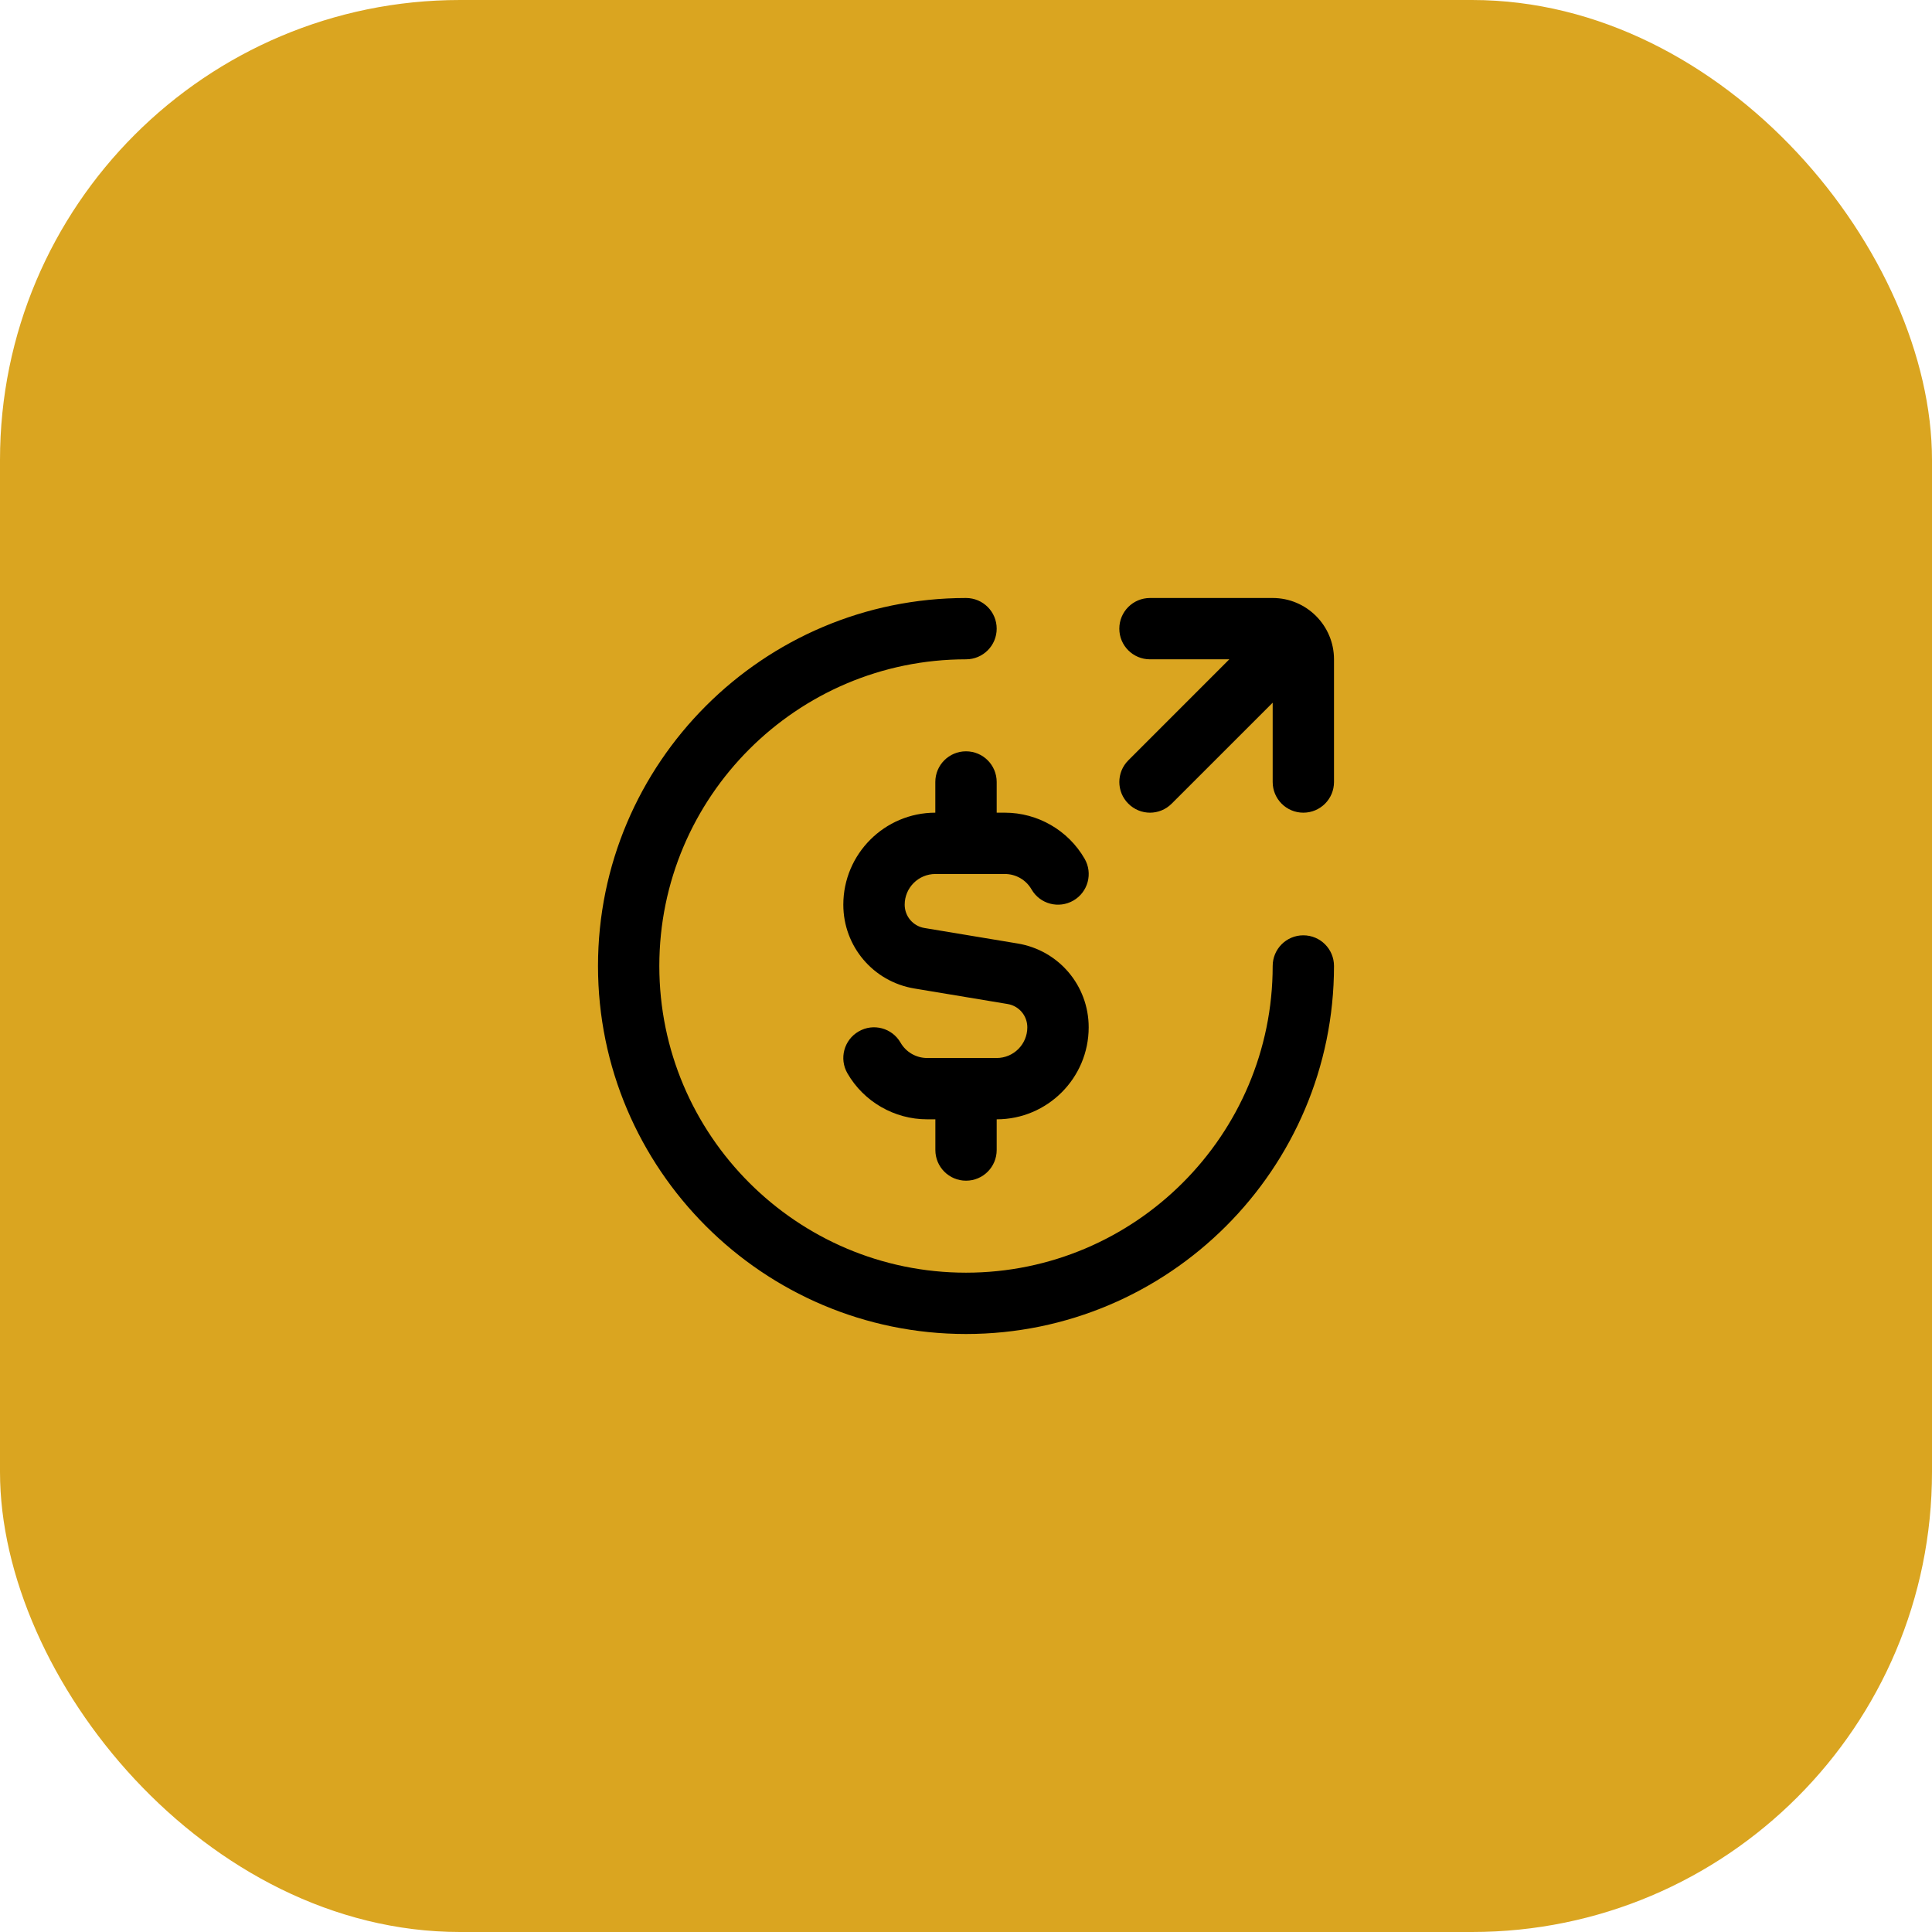
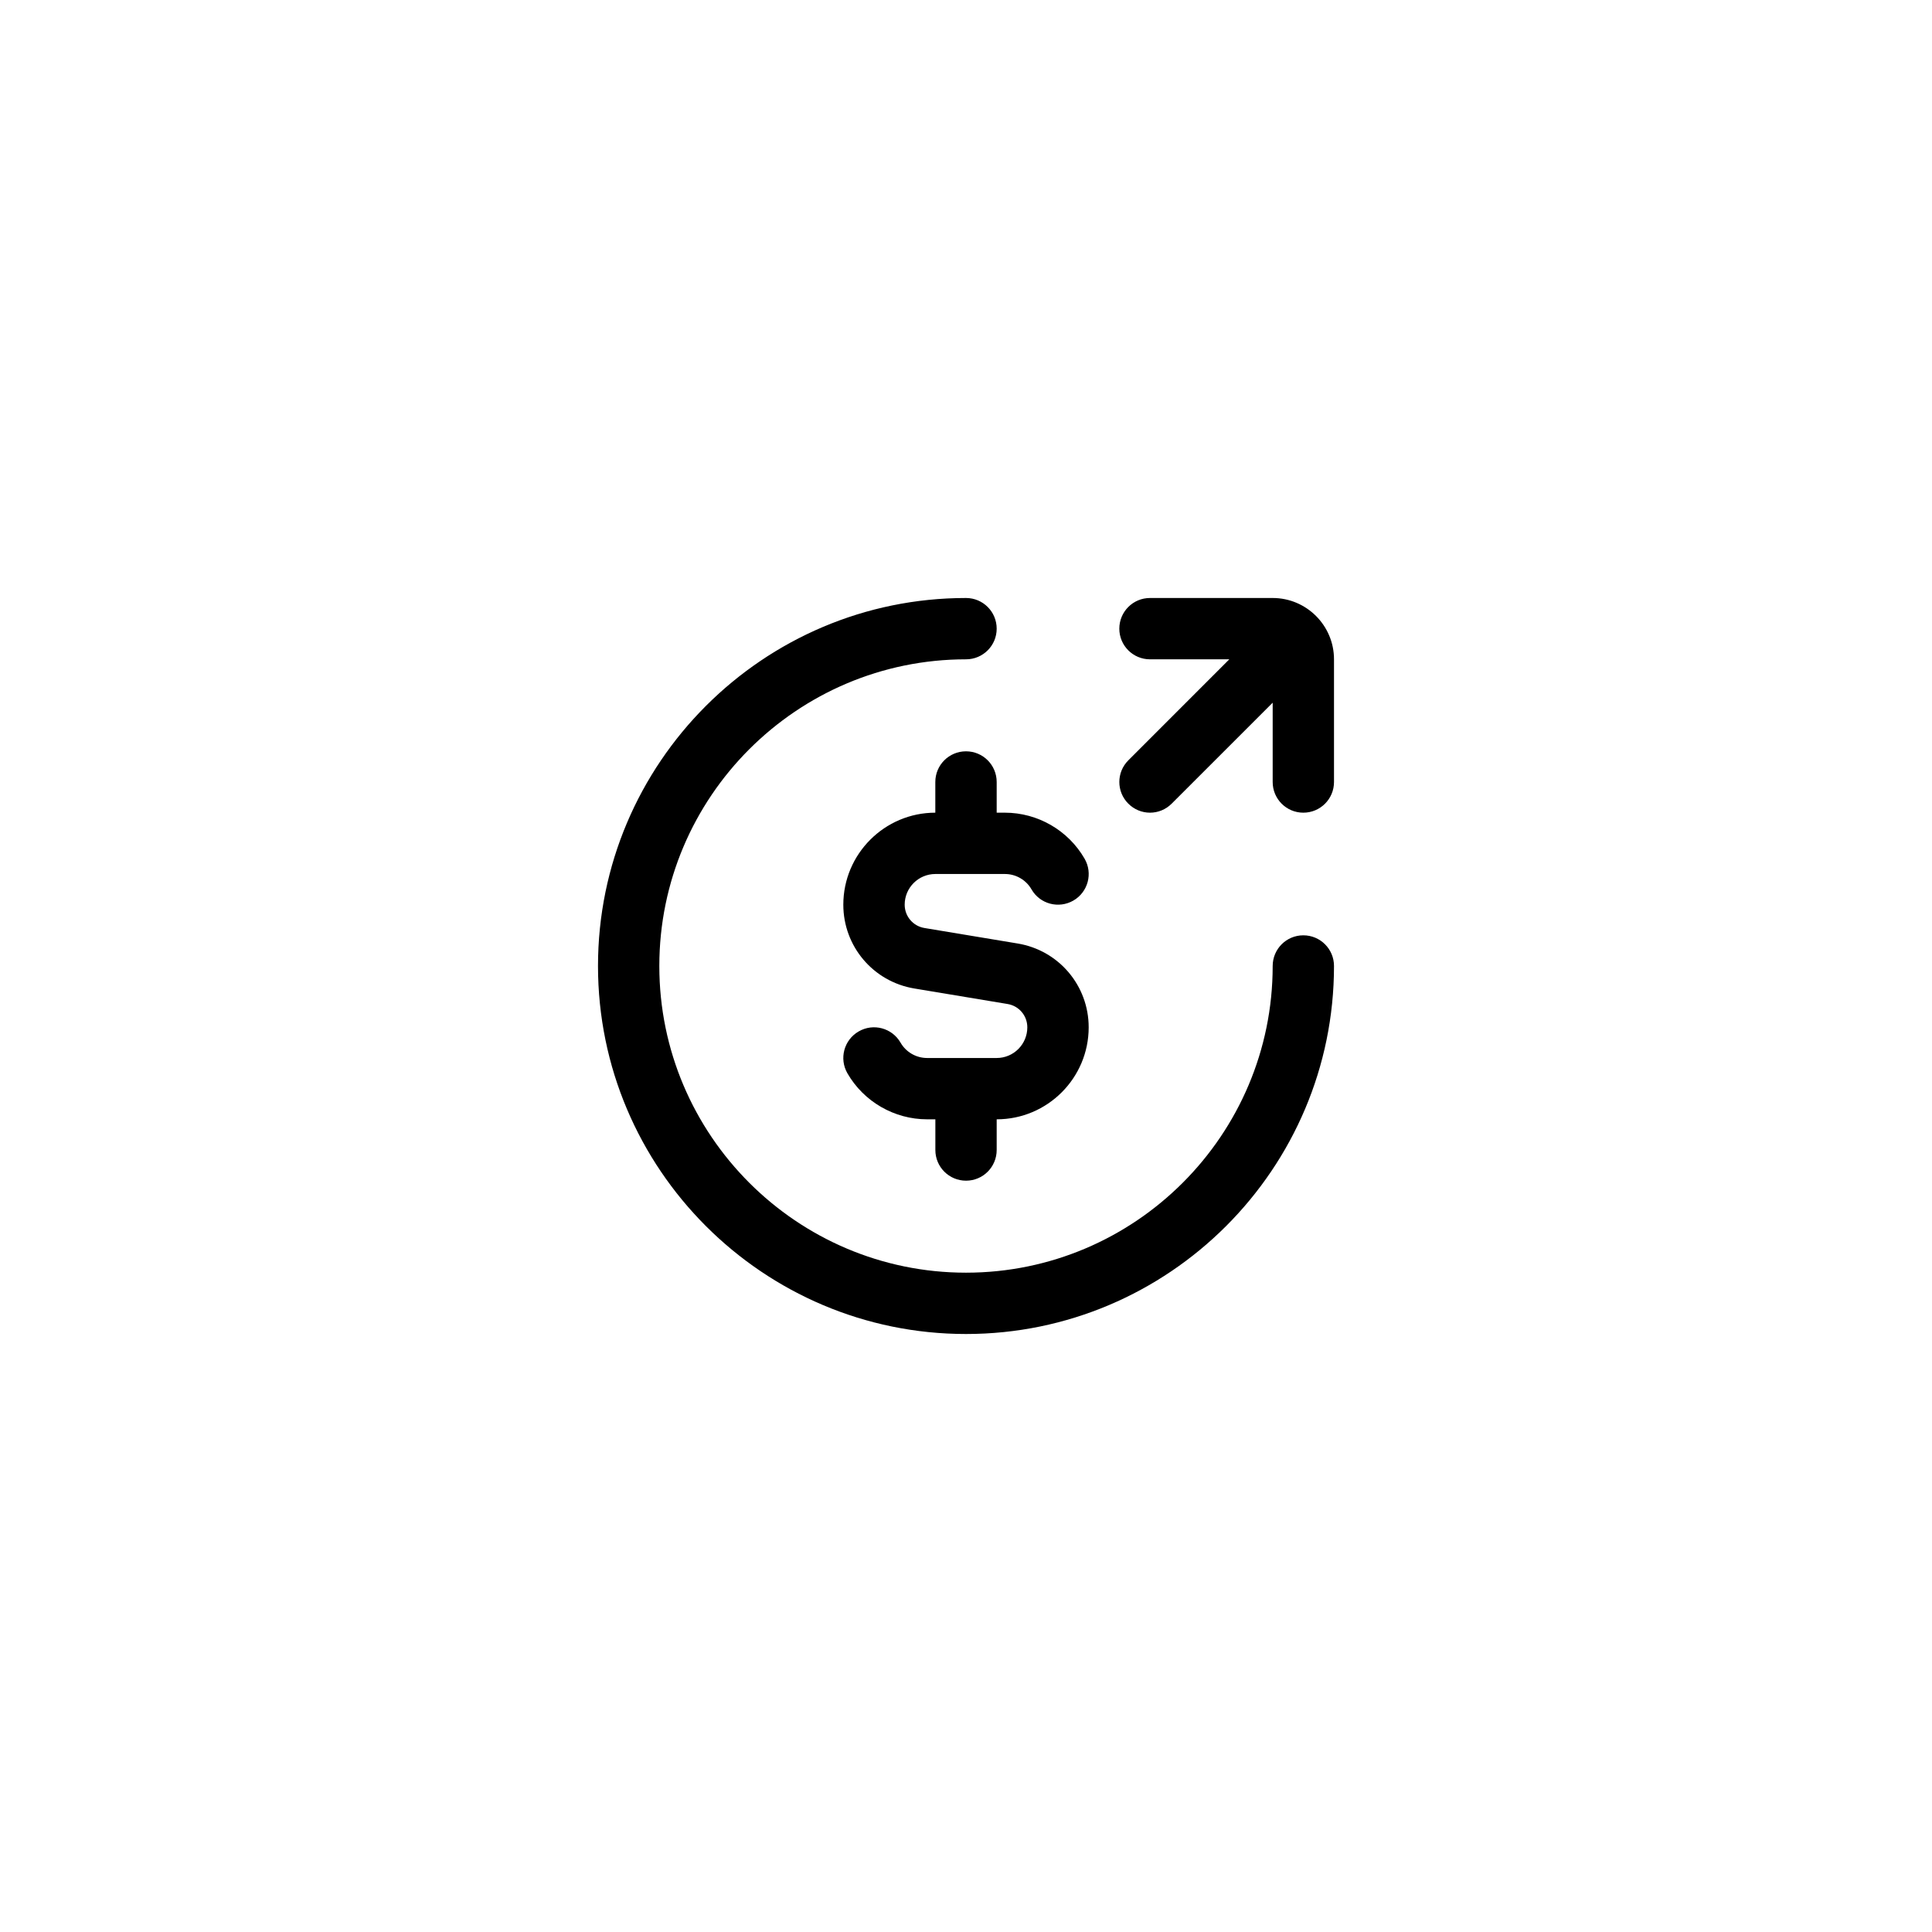
<svg xmlns="http://www.w3.org/2000/svg" width="42" height="42" viewBox="0 0 42 42" fill="none">
-   <rect width="42" height="42" rx="10" fill="#DAA520" />
  <path d="M29 21C29 25.411 25.411 29 21 29C16.589 29 13 25.411 13 21C13 16.589 16.589 13 21 13C21.369 13 21.667 13.298 21.667 13.667C21.667 14.035 21.369 14.333 21 14.333C17.324 14.333 14.333 17.324 14.333 21C14.333 24.676 17.324 27.667 21 27.667C24.676 27.667 27.667 24.676 27.667 21C27.667 20.631 27.965 20.333 28.333 20.333C28.702 20.333 29 20.631 29 21ZM27.667 13H25C24.631 13 24.333 13.298 24.333 13.667C24.333 14.035 24.631 14.333 25 14.333H26.724L24.529 16.529C24.268 16.789 24.268 17.211 24.529 17.471C24.659 17.601 24.829 17.667 25 17.667C25.171 17.667 25.341 17.601 25.471 17.471L27.667 15.276V17C27.667 17.369 27.965 17.667 28.333 17.667C28.702 17.667 29 17.369 29 17V14.333C29 13.598 28.402 13 27.667 13ZM21.667 17C21.667 16.631 21.369 16.333 21 16.333C20.631 16.333 20.333 16.631 20.333 17V17.667C19.231 17.667 18.333 18.564 18.333 19.667C18.333 20.573 18.983 21.34 19.877 21.489L21.903 21.826C22.153 21.867 22.333 22.081 22.333 22.333C22.333 22.701 22.035 23 21.667 23H20.155C19.917 23 19.696 22.873 19.577 22.666C19.393 22.347 18.985 22.237 18.666 22.423C18.347 22.607 18.238 23.015 18.423 23.334C18.779 23.951 19.443 24.333 20.155 24.333H20.334V25C20.334 25.369 20.632 25.667 21.001 25.667C21.369 25.667 21.667 25.369 21.667 25V24.333C22.77 24.333 23.667 23.436 23.667 22.333C23.667 21.427 23.018 20.66 22.124 20.511L20.097 20.174C19.848 20.133 19.667 19.919 19.667 19.667C19.667 19.299 19.966 19 20.334 19H21.846C22.083 19 22.305 19.127 22.424 19.334C22.607 19.653 23.015 19.762 23.335 19.577C23.653 19.393 23.763 18.985 23.577 18.666C23.221 18.049 22.557 17.667 21.845 17.667H21.667V17Z" fill="black" />
</svg>